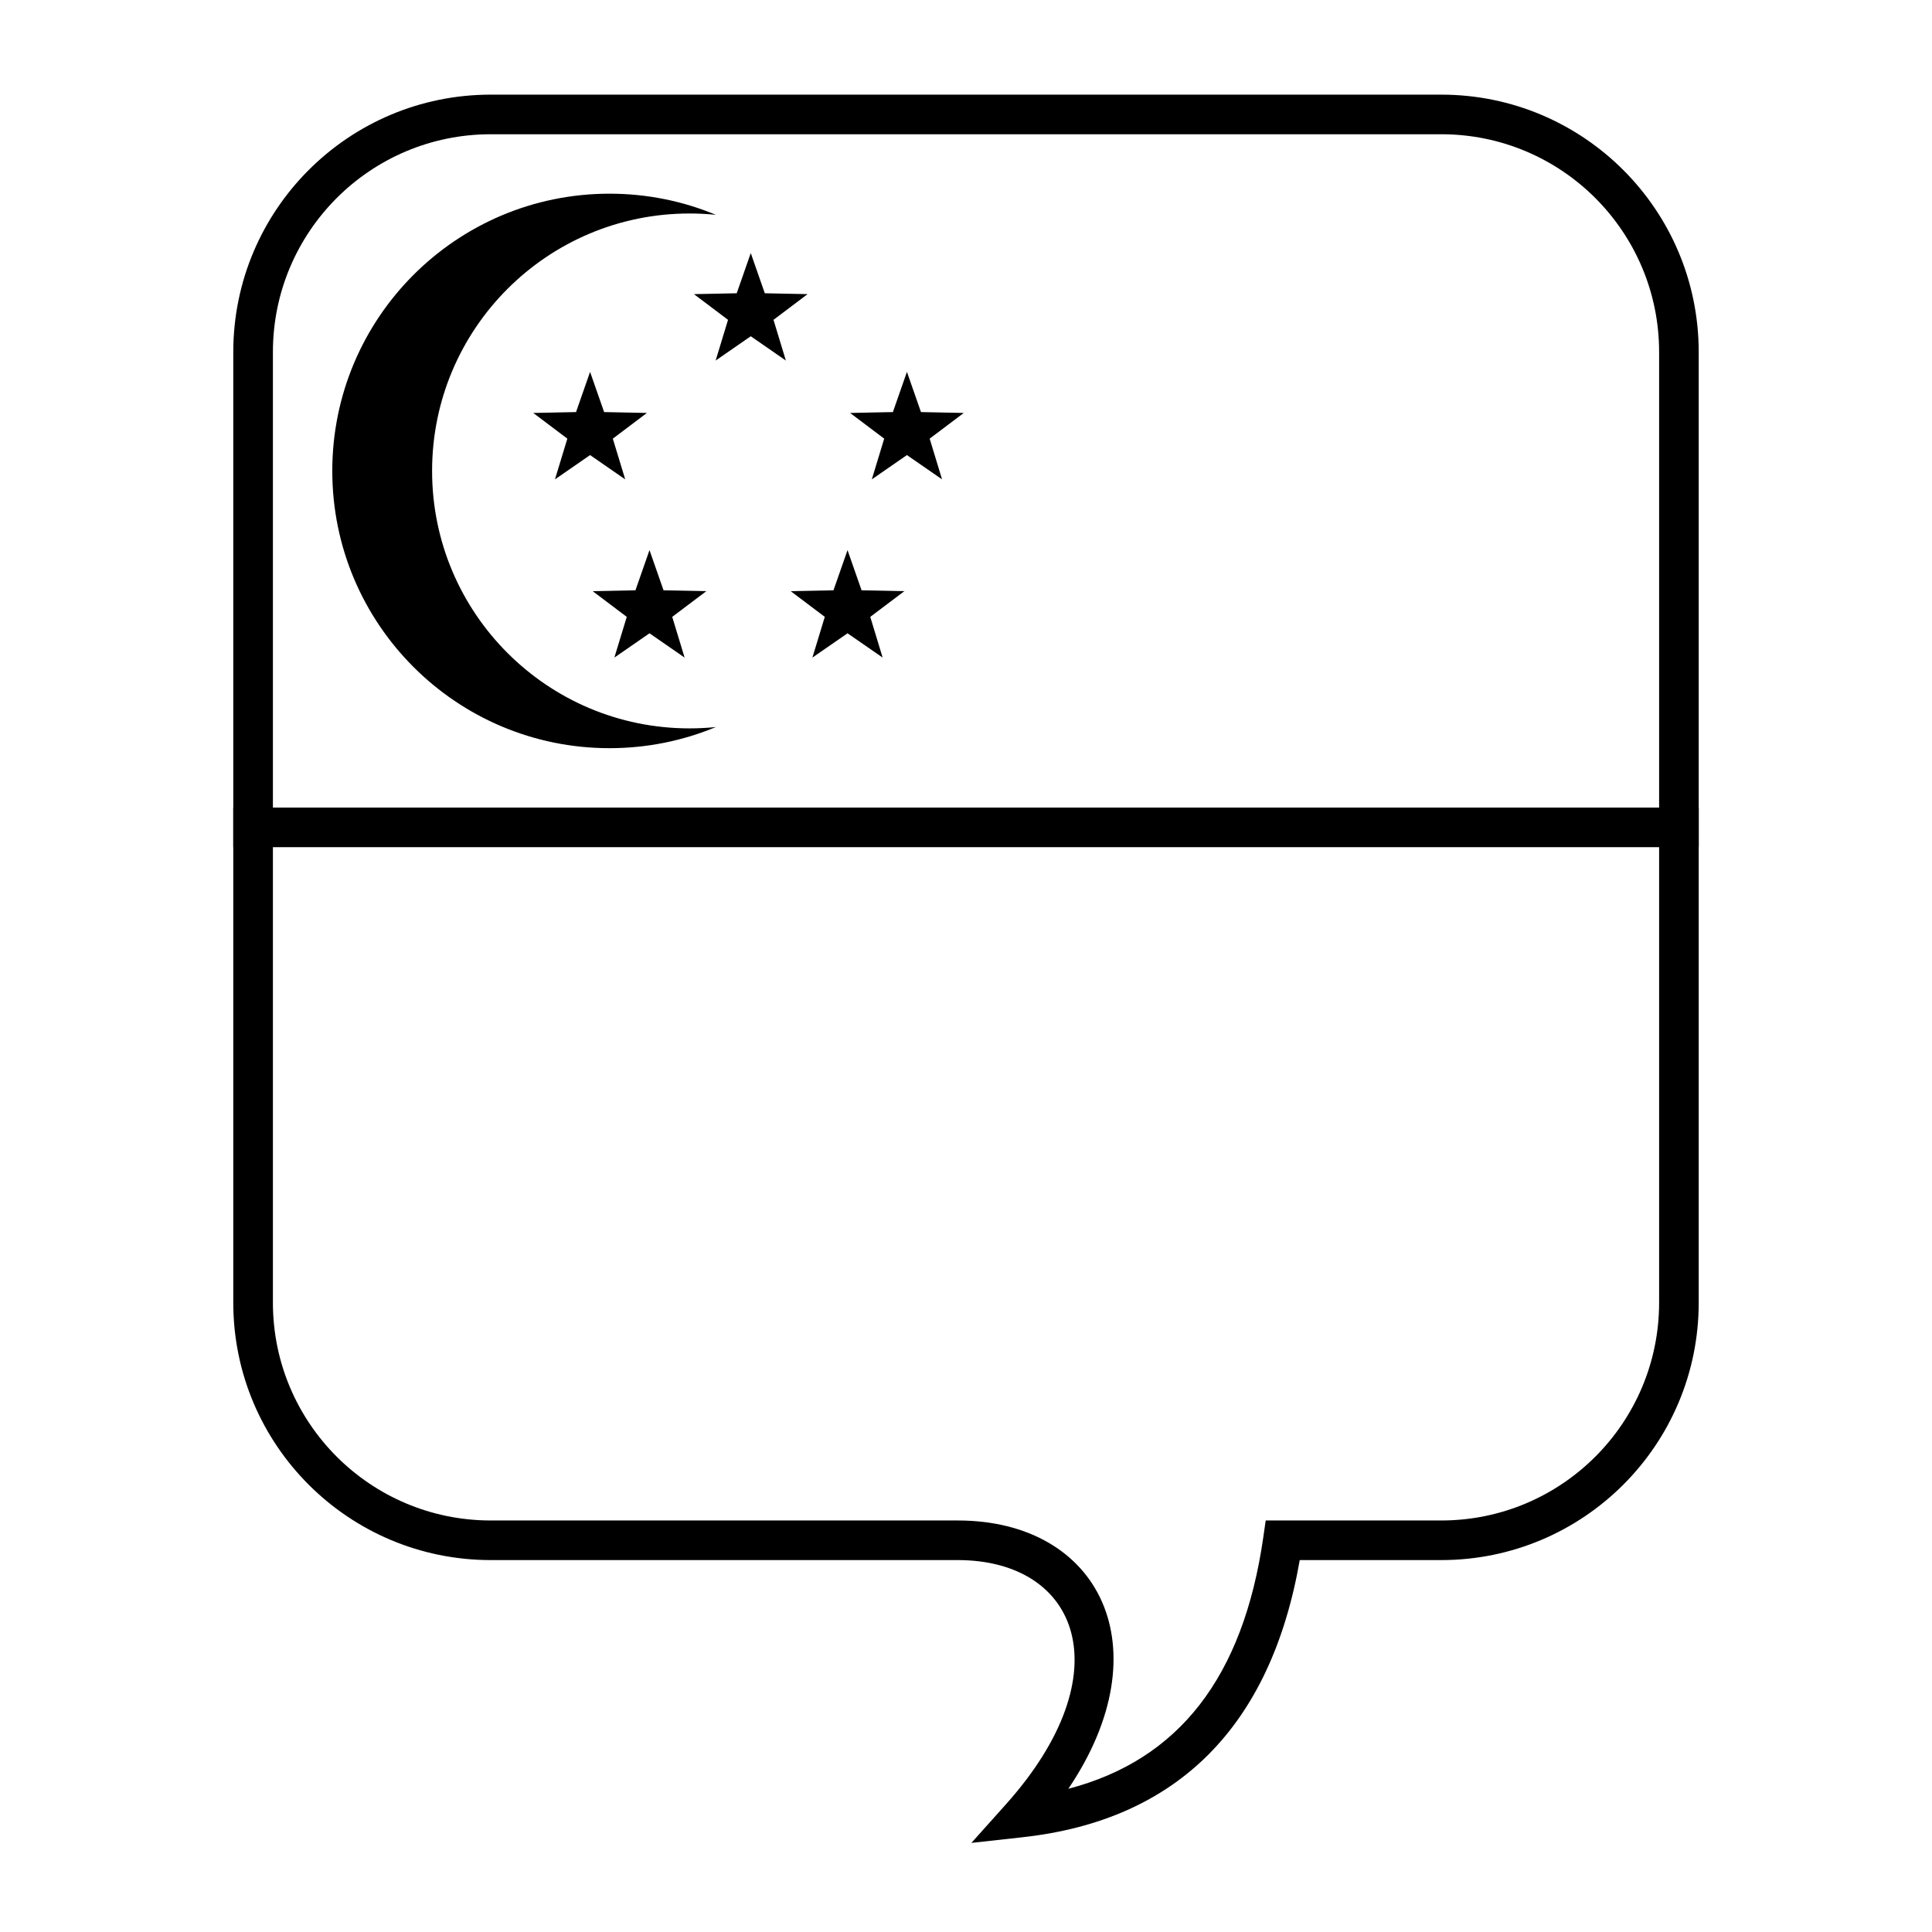
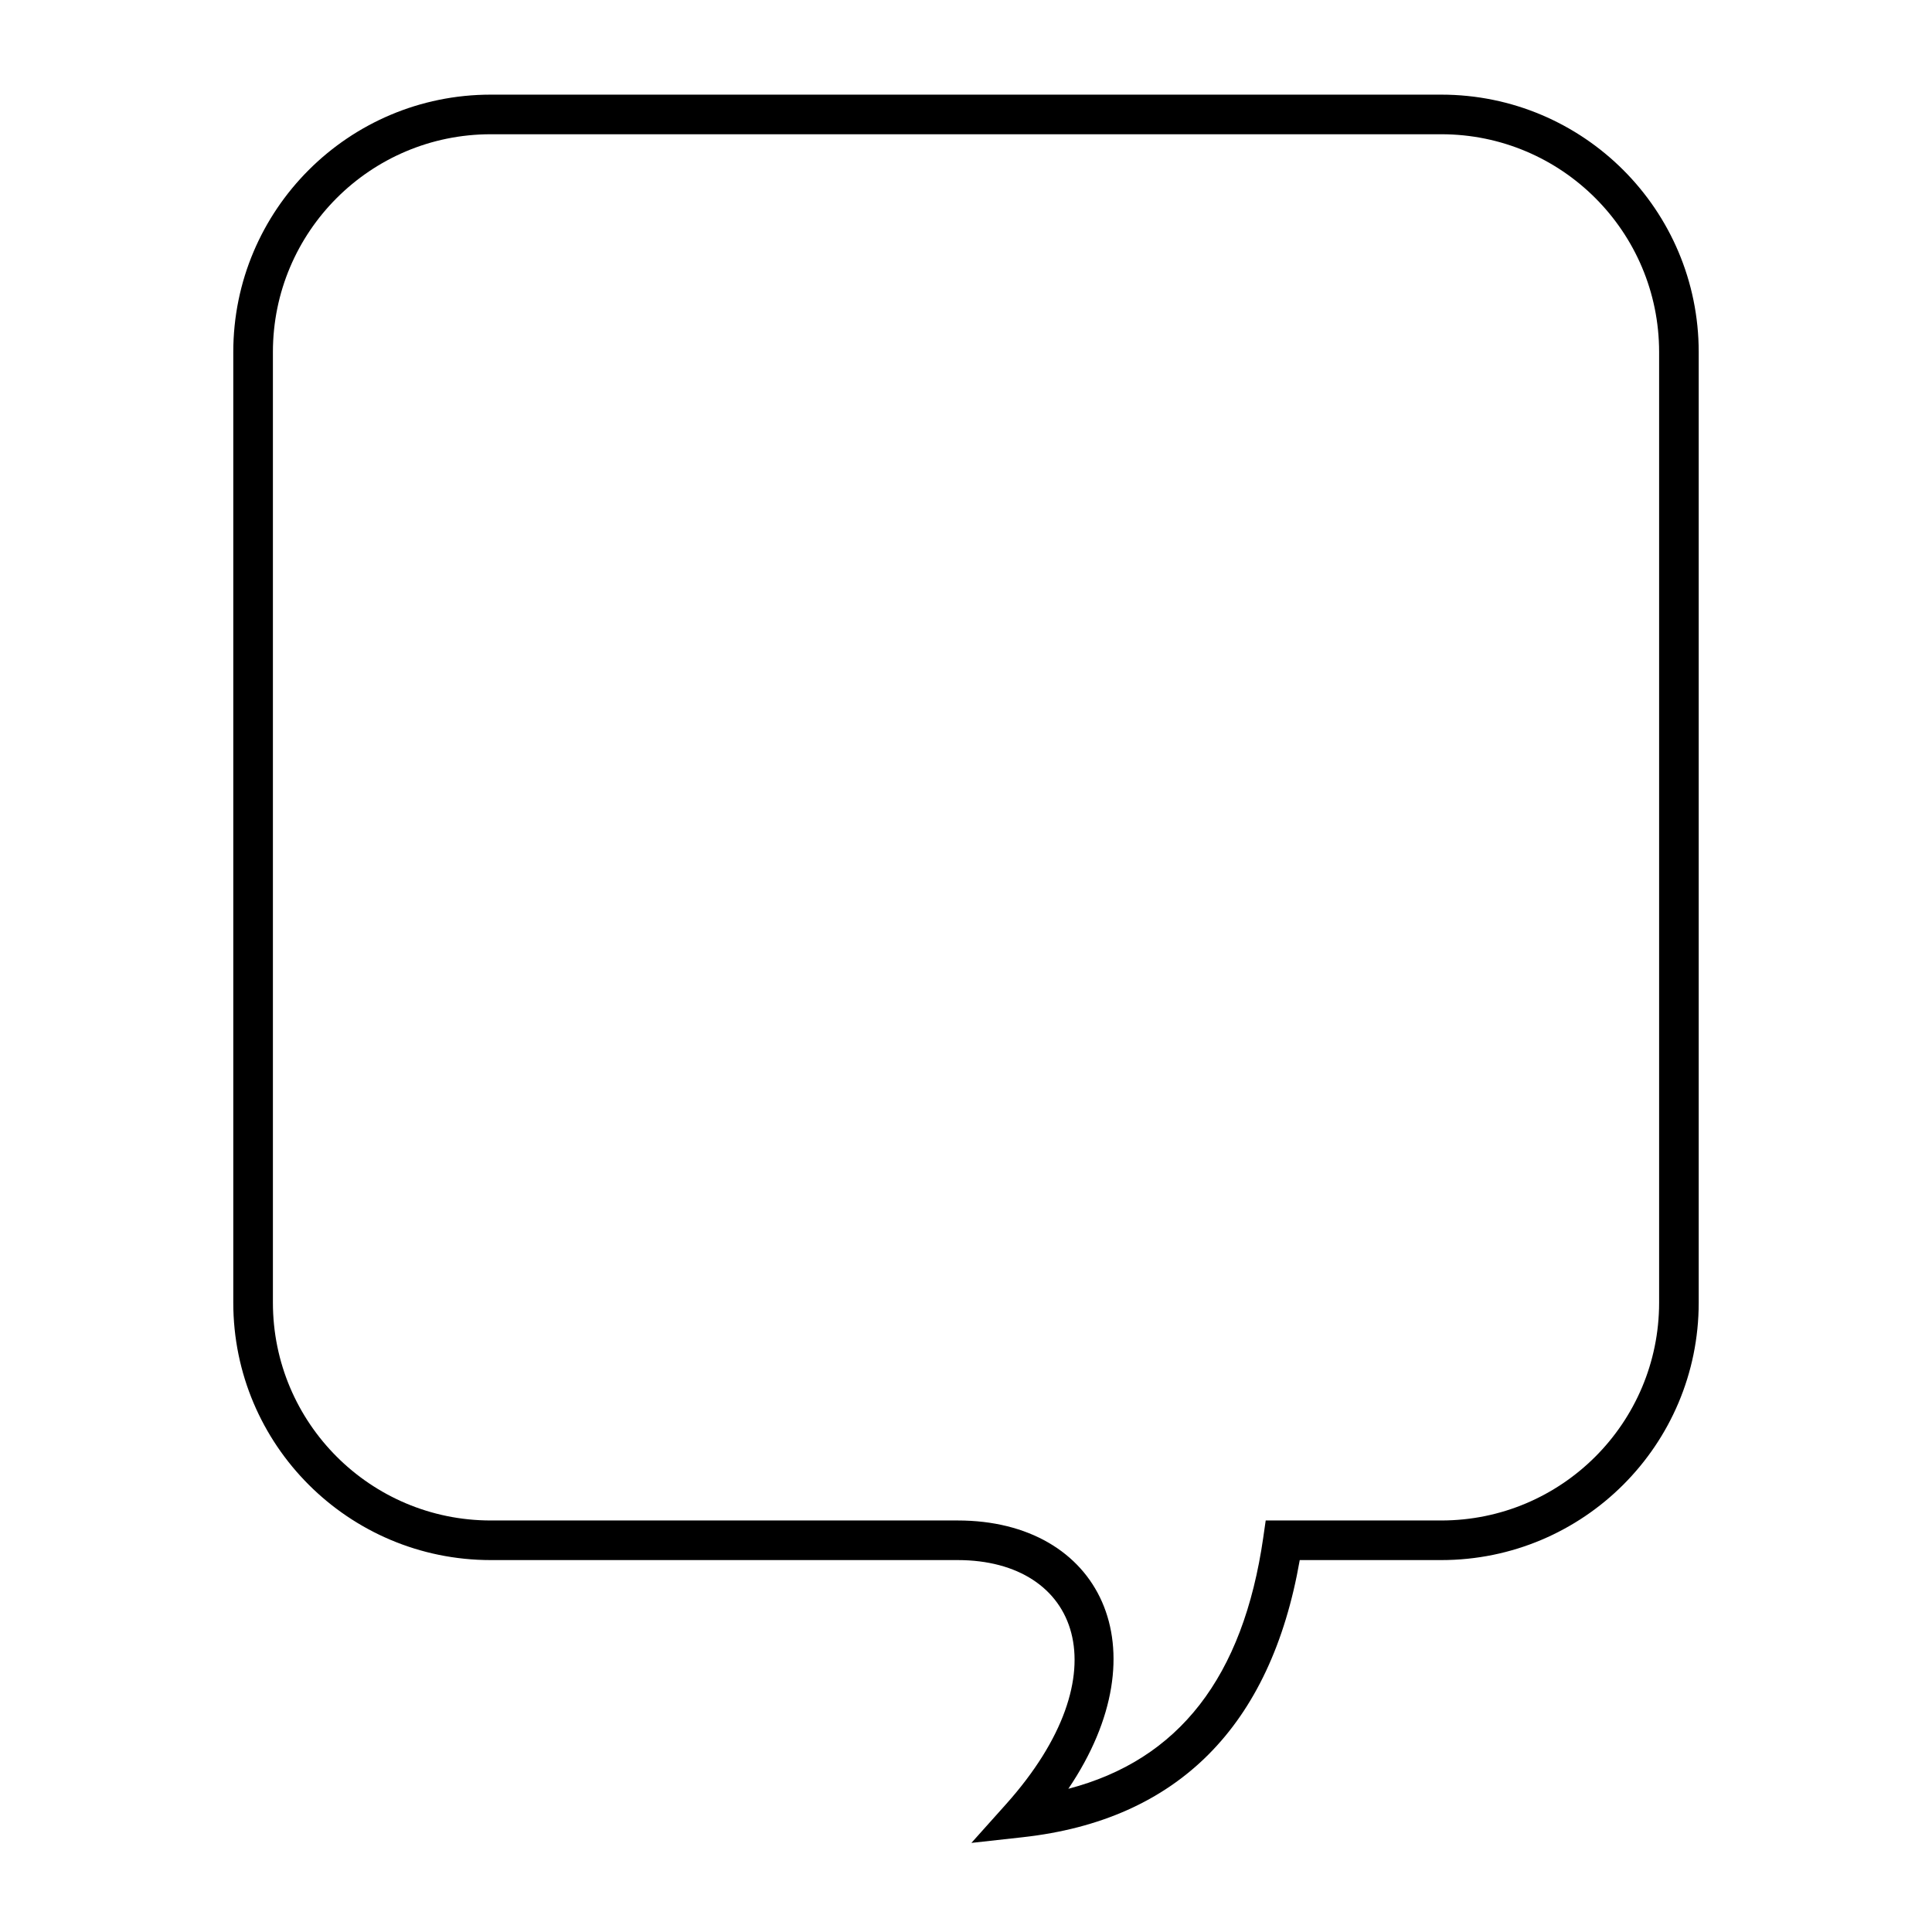
<svg xmlns="http://www.w3.org/2000/svg" fill="#000000" width="800px" height="800px" version="1.1" viewBox="144 144 512 512">
  <g>
    <path d="m415.07 630.88-13.641 1.508 9.152-10.223c31.113-34.766 19.34-64.727-12.793-64.727h-123.74c-37.68 0-68.227-30.543-68.227-68.223v-251.91c0-37.68 30.547-68.223 68.227-68.223h251.9c37.68 0 68.227 30.543 68.227 68.223v251.91c0 37.68-30.547 68.223-68.227 68.223h-37.504c-7.676 44.039-32.383 68.906-73.379 73.441zm63.707-79.438 0.648-4.5h46.527c31.883 0 57.73-25.844 57.73-57.727v-251.91c0-31.883-25.848-57.727-57.73-57.727h-251.9c-31.883 0-57.73 25.844-57.73 57.727v251.91c0 31.883 25.848 57.727 57.73 57.727h123.74c37.777 0 54.488 33.879 29.328 71.105 29.285-7.652 46.32-29.57 51.66-66.605z" />
-     <path d="m594.18 368.51h-388.36v-10.496h388.36z" />
-     <path d="m333.72 200.93c-2.297-0.23-4.629-0.352-6.988-0.352-37.68 0-68.223 30.543-68.223 68.223s30.543 68.227 68.223 68.227c2.359 0 4.691-0.121 6.988-0.355-8.68 3.609-18.203 5.602-28.188 5.602-40.578 0-73.473-32.895-73.473-73.473s32.895-73.473 73.473-73.473c9.984 0 19.508 1.992 28.188 5.602z" />
-     <path d="m342.96 233.11-9.309 6.438 3.285-10.789-9.035-6.812 11.336-0.23 3.723-10.648 3.723 10.648 11.336 0.23-9.035 6.812 3.281 10.789zm-42.582 31.488-9.305 6.438 3.281-10.789-9.035-6.812 11.336-0.23 3.723-10.648 3.723 10.648 11.336 0.23-9.035 6.812 3.285 10.789zm15.746 47.23-9.309 6.438 3.285-10.789-9.035-6.812 11.336-0.23 3.723-10.648 3.723 10.648 11.336 0.23-9.035 6.812 3.281 10.789zm52.48 0-9.309 6.438 3.285-10.789-9.035-6.812 11.336-0.23 3.723-10.648 3.723 10.648 11.336 0.23-9.035 6.812 3.281 10.789zm15.742-47.23-9.305 6.438 3.281-10.789-9.035-6.812 11.336-0.23 3.723-10.648 3.723 10.648 11.336 0.23-9.035 6.812 3.285 10.789z" />
  </g>
</svg>